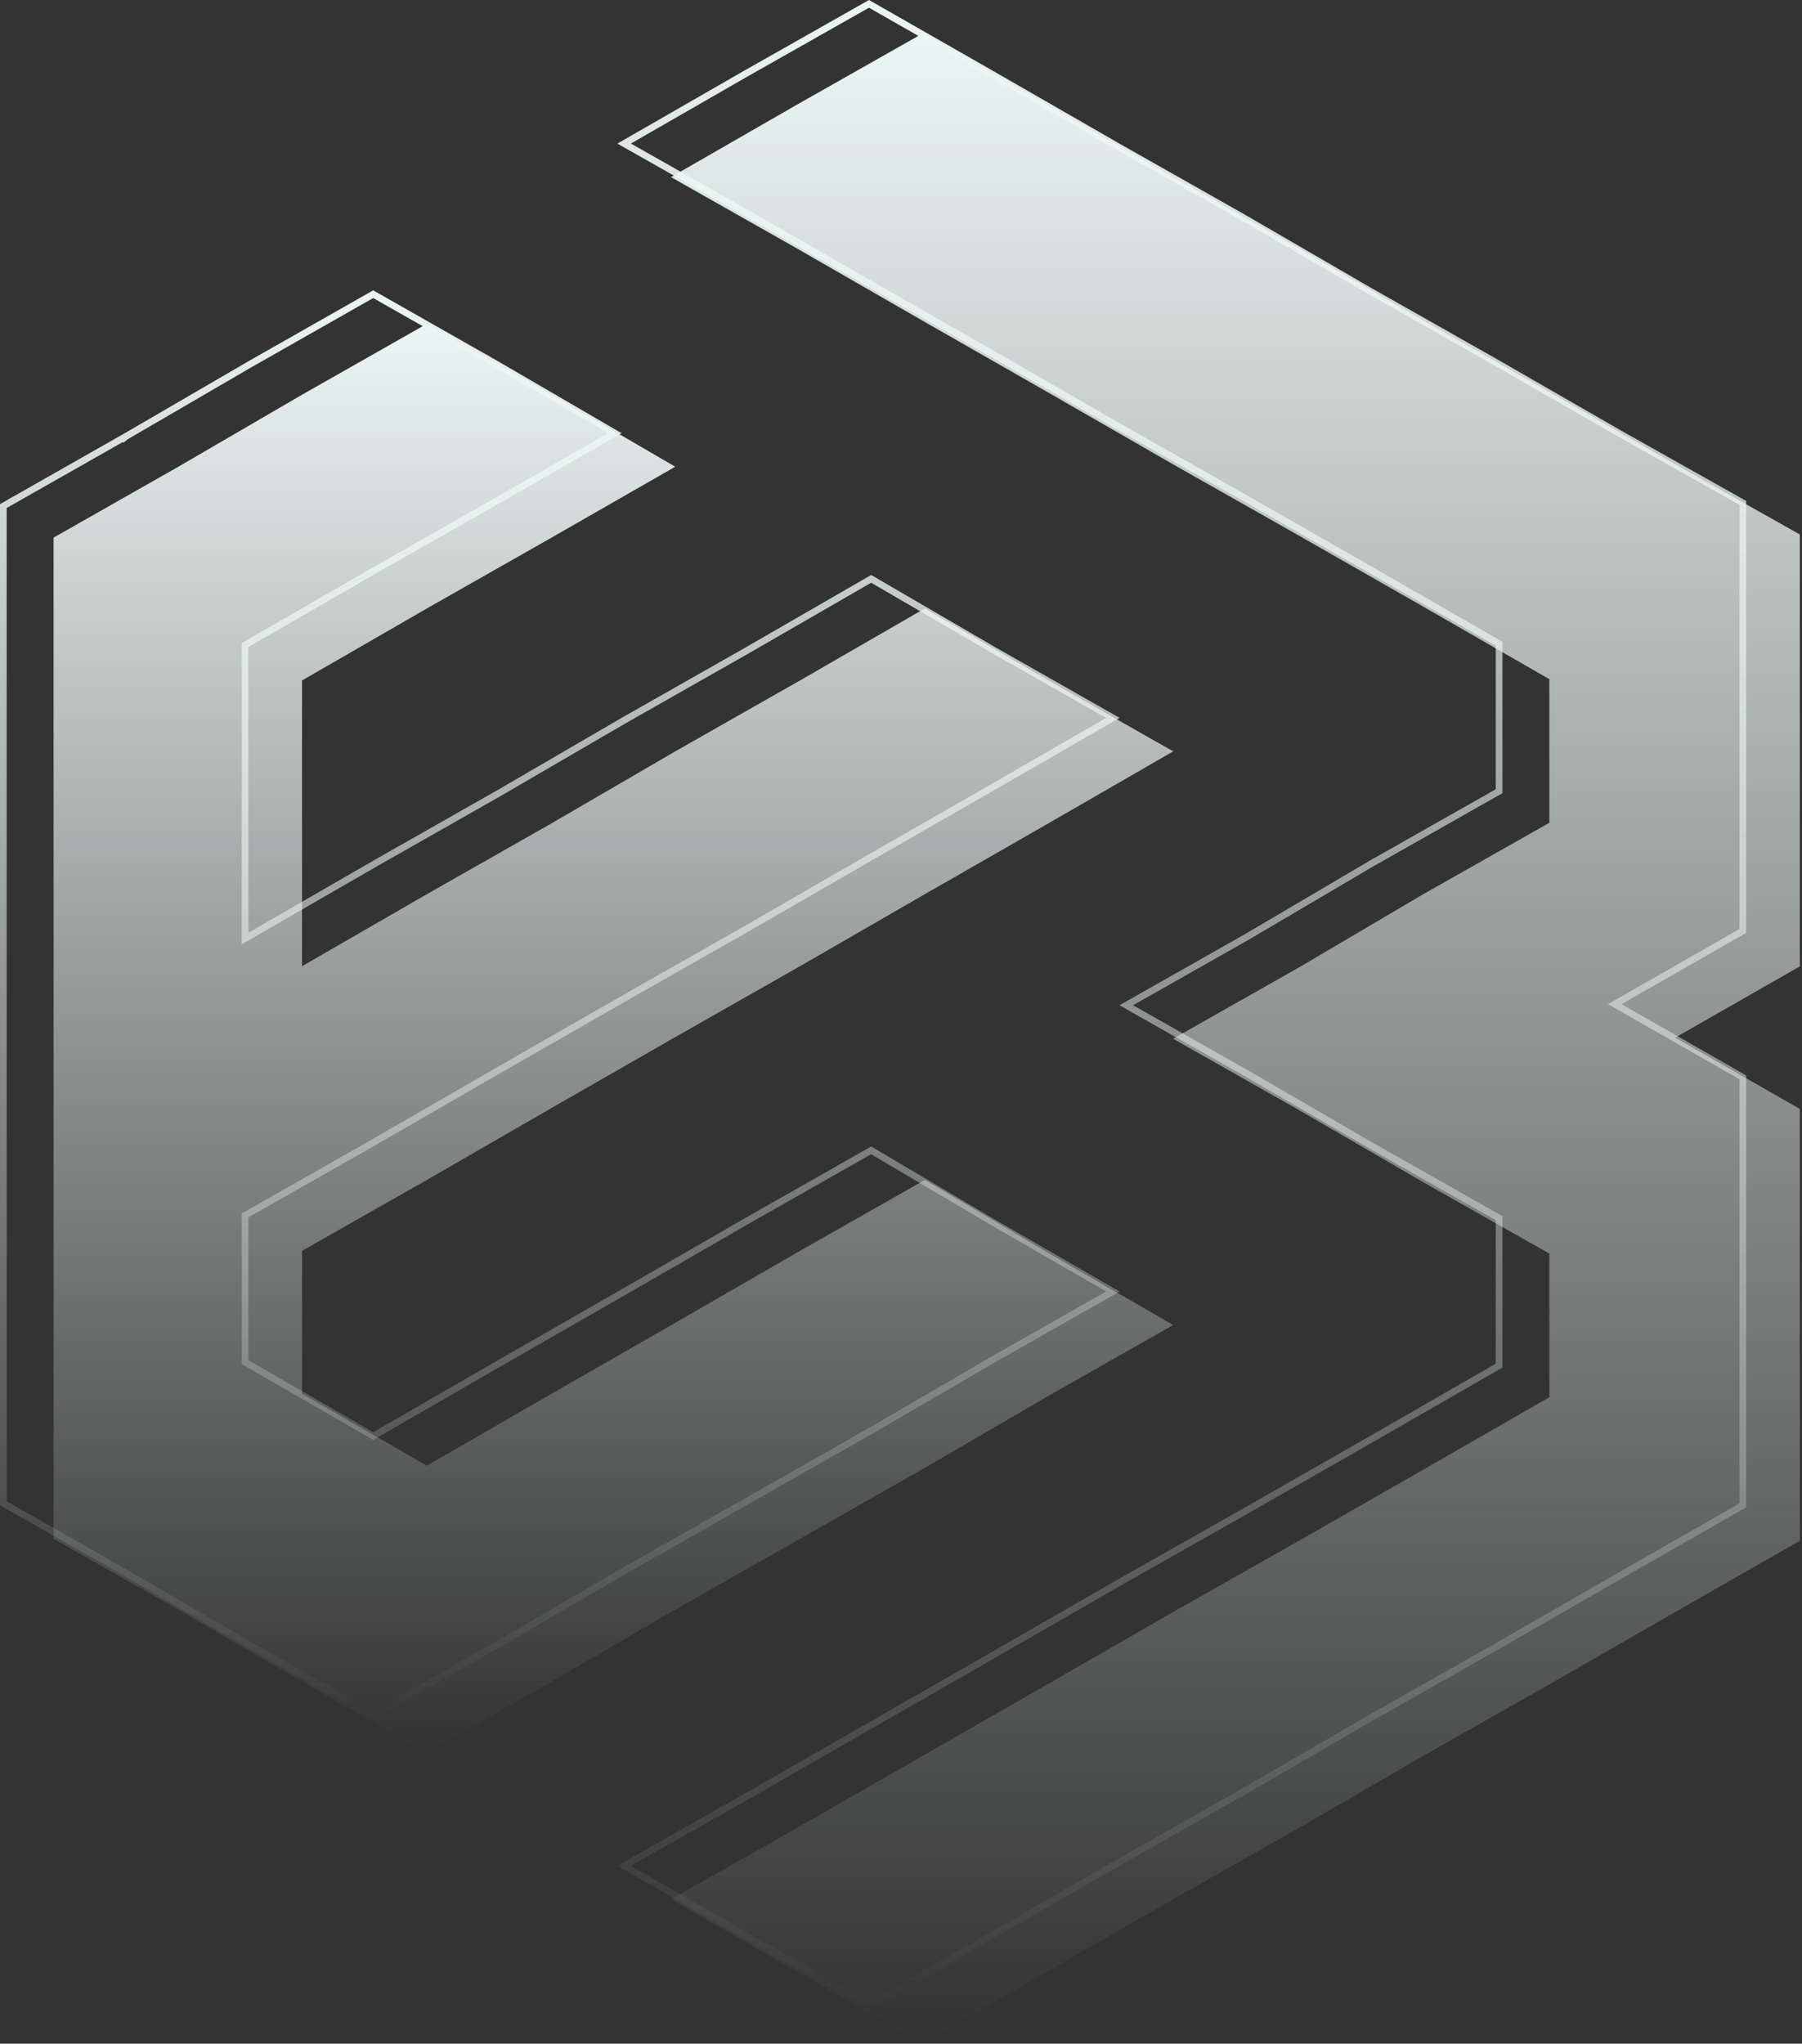
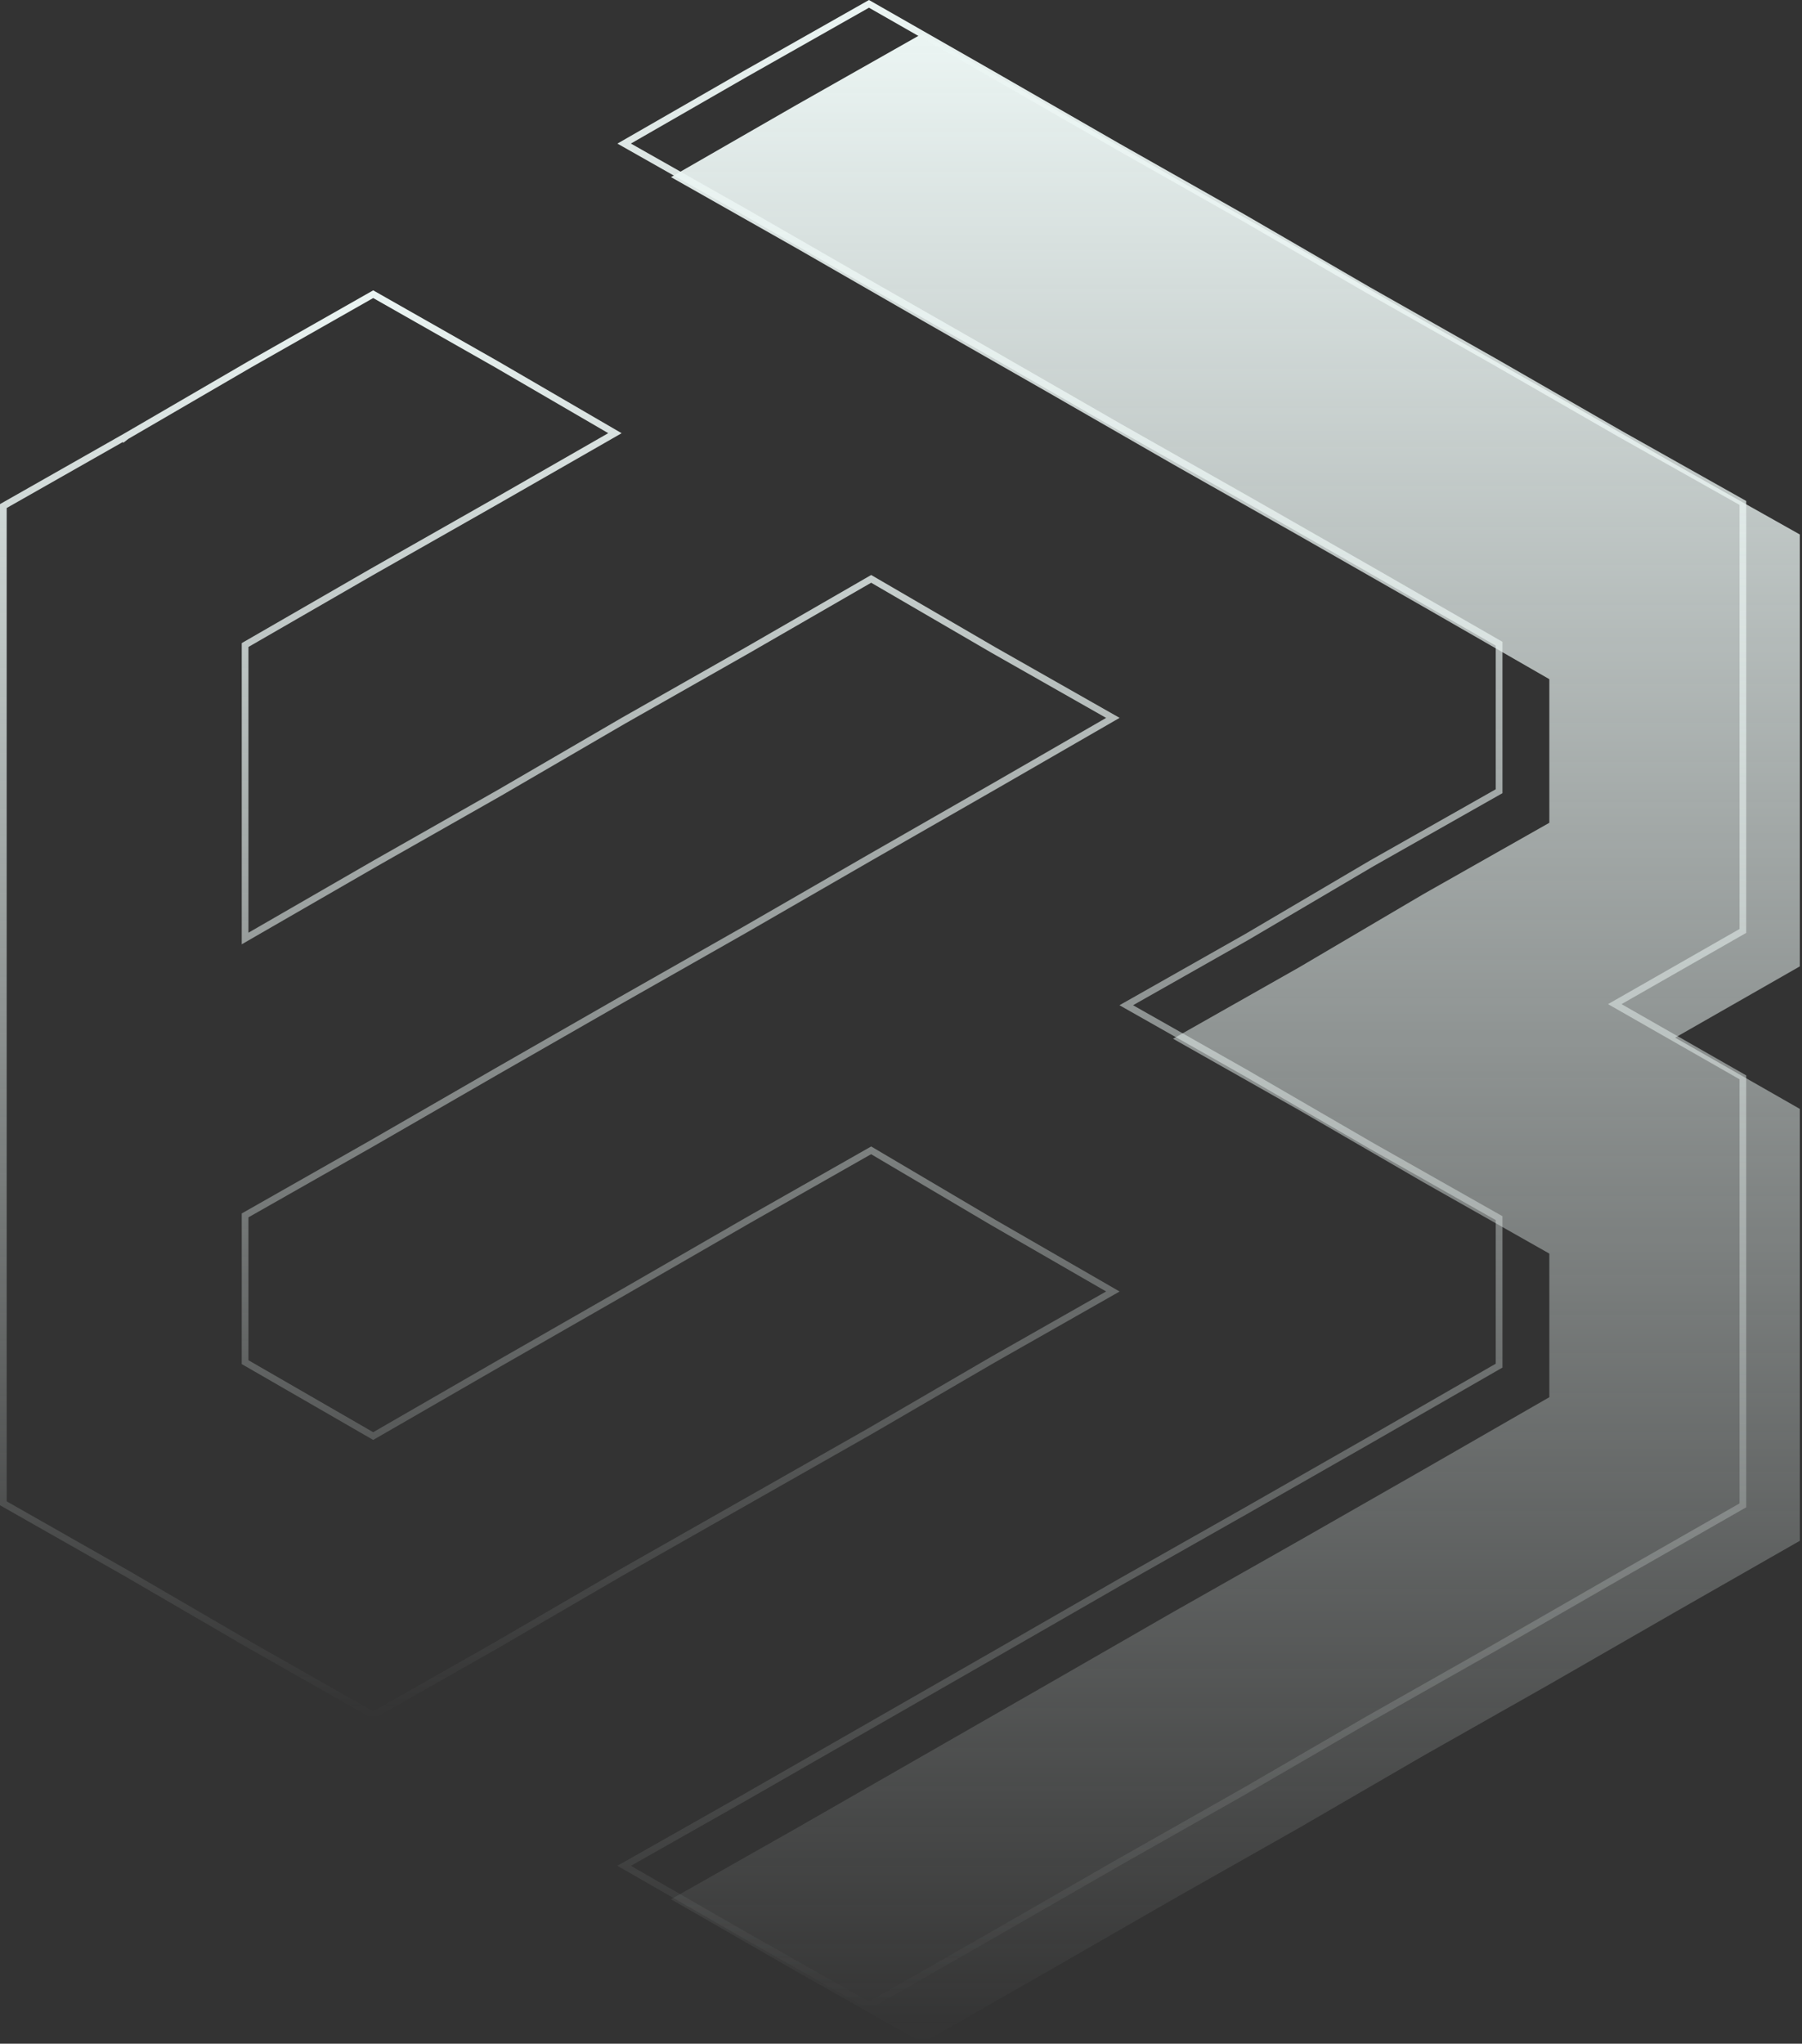
<svg xmlns="http://www.w3.org/2000/svg" width="269" height="305" viewBox="0 0 269 305" fill="none">
  <rect x="0" y="0" width="269" height="305" fill="#333333" stroke="none" />
  <path d="M268.674 79.765V144.224L250.061 154.858L268.674 165.492V229.95L250.061 240.584L231.283 251.381L212.504 262.015L193.891 272.813L175.113 283.447L156.334 294.245L137.721 304.879L118.943 294.245L100.165 283.447L118.943 272.813L156.334 251.381L175.113 240.584L193.891 229.95L212.504 219.316L231.283 208.518V187.087L212.504 176.453L193.891 165.655L175.113 155.021L193.891 144.387L212.504 133.426L231.283 122.792V101.36L212.504 90.563L193.891 79.929L175.113 69.295L156.334 58.497L137.721 47.863L118.943 37.066L100.165 26.432L118.943 15.634L137.721 5L156.334 15.634L175.113 26.432L193.891 37.066L212.504 47.863L231.283 58.497L250.061 69.295L268.674 79.765Z" fill="url(#paint0_linear_431_2006)" />
-   <path d="M156.509 187.003L175.134 197.745L156.509 208.325L138.048 219.067L119.423 229.646L100.798 240.226L82.336 250.968L63.711 261.548L45.087 250.968L26.625 240.226L8 229.646V80.232L26.625 69.653L45.087 58.91L63.711 48.331L82.336 58.91L100.798 69.653L82.336 80.232L63.711 90.812L45.087 101.554V144.197L63.711 133.455L82.336 122.875L100.798 112.133L119.423 101.554L138.048 90.812L156.509 101.554L175.134 112.133L156.509 122.875L138.048 133.455L119.423 144.197L100.798 154.777L82.336 165.356L63.711 176.098L45.087 186.678V207.999L63.711 218.741L82.336 207.999L100.798 197.42L119.423 186.678L138.048 176.098L156.509 187.003Z" fill="url(#paint1_linear_431_2006)" />
  <path d="M241.813 150.292L260.174 160.782V224.66L241.813 235.15L241.812 235.15L223.036 245.946L223.033 245.948L204.258 256.58L204.254 256.583L185.645 267.378L185.64 267.381L166.866 278.012L166.863 278.014L148.086 288.81L148.085 288.811L129.72 299.303L111.192 288.811L111.189 288.81L93.173 278.45L111.189 268.248L111.191 268.247L148.583 246.815L148.584 246.815L167.359 236.019L167.362 236.017L186.137 225.385L186.139 225.384L204.752 214.75L204.754 214.749L223.532 203.952L223.783 203.808V203.518V182.087V181.795L223.529 181.652L204.755 171.02L204.751 171.018L186.142 160.223L186.137 160.22L168.127 150.021L186.137 139.822L186.145 139.818L204.751 128.861L204.758 128.857L223.529 118.227L223.783 118.083V117.792V96.36V96.071L223.532 95.927L204.754 85.129L204.752 85.129L186.139 74.495L186.137 74.494L167.362 63.861L167.359 63.86L148.584 53.064L148.583 53.063L129.97 42.43L129.969 42.429L111.192 31.632L111.189 31.631L93.173 21.428L111.189 11.069L111.192 11.067L129.72 0.575L148.085 11.067L148.086 11.068L166.863 21.865L166.866 21.867L185.64 32.498L185.645 32.501L204.254 43.296L204.258 43.298L223.033 53.931L223.036 53.932L241.812 64.728L241.816 64.731L260.174 75.058V138.933L241.813 149.423L241.053 149.858L241.813 150.292Z" stroke="url(#paint2_linear_431_2006)" />
-   <path d="M148.255 182.434L148.259 182.436L166.128 192.742L148.262 202.89L148.258 202.893L129.801 213.632L129.796 213.635L111.176 224.212L92.551 234.791L92.546 234.794L74.089 245.533L74.085 245.536L55.711 255.972L37.338 245.536L37.334 245.533L18.876 234.794L18.872 234.791L0.5 224.355V75.523L18.872 65.087L18.872 65.088L18.876 65.085L37.334 54.345L37.338 54.343L55.711 43.906L74.085 54.343L74.089 54.345L91.798 64.649L74.089 74.797L74.088 74.798L55.465 85.377L55.462 85.379L36.837 96.121L36.587 96.265V96.554V139.197V140.063L37.336 139.63L55.958 128.89L55.961 128.888L74.583 118.31L74.588 118.308L93.045 107.568L93.049 107.565L111.67 96.989L111.673 96.987L130.047 86.389L148.258 96.986L148.262 96.989L166.128 107.137L148.261 117.442L148.259 117.442L129.799 128.021L129.798 128.022L111.176 138.762L111.173 138.764L92.551 149.342L92.549 149.343L74.088 159.922L74.087 159.923L55.465 170.663L55.462 170.665L36.84 181.243L36.587 181.387V181.678V202.999V203.288L36.837 203.432L55.462 214.175L55.711 214.319L55.961 214.175L74.585 203.433L74.586 203.432L93.046 192.854L93.048 192.853L111.67 182.112L111.673 182.111L130.043 171.676L148.255 182.434Z" stroke="url(#paint3_linear_431_2006)" />
+   <path d="M148.255 182.434L148.259 182.436L166.128 192.742L148.262 202.89L148.258 202.893L129.801 213.632L129.796 213.635L111.176 224.212L92.551 234.791L92.546 234.794L74.089 245.533L74.085 245.536L55.711 255.972L37.338 245.536L37.334 245.533L18.876 234.794L18.872 234.791L0.5 224.355V75.523L18.872 65.087L18.872 65.088L18.876 65.085L37.334 54.345L37.338 54.343L55.711 43.906L74.085 54.343L74.089 54.345L91.798 64.649L74.089 74.797L74.088 74.798L55.465 85.377L36.837 96.121L36.587 96.265V96.554V139.197V140.063L37.336 139.63L55.958 128.89L55.961 128.888L74.583 118.31L74.588 118.308L93.045 107.568L93.049 107.565L111.67 96.989L111.673 96.987L130.047 86.389L148.258 96.986L148.262 96.989L166.128 107.137L148.261 117.442L148.259 117.442L129.799 128.021L129.798 128.022L111.176 138.762L111.173 138.764L92.551 149.342L92.549 149.343L74.088 159.922L74.087 159.923L55.465 170.663L55.462 170.665L36.84 181.243L36.587 181.387V181.678V202.999V203.288L36.837 203.432L55.462 214.175L55.711 214.319L55.961 214.175L74.585 203.433L74.586 203.432L93.046 192.854L93.048 192.853L111.67 182.112L111.673 182.111L130.043 171.676L148.255 182.434Z" stroke="url(#paint3_linear_431_2006)" />
  <defs>
    <linearGradient id="paint0_linear_431_2006" x1="184.419" y1="5" x2="184.419" y2="304.879" gradientUnits="userSpaceOnUse">
      <stop stop-color="#EBF5F3" />
      <stop offset="1" stop-color="#EBF5F3" stop-opacity="0" />
    </linearGradient>
    <linearGradient id="paint1_linear_431_2006" x1="91.567" y1="48.331" x2="91.567" y2="261.548" gradientUnits="userSpaceOnUse">
      <stop stop-color="#EBF5F3" />
      <stop offset="1" stop-color="#EBF5F3" stop-opacity="0" />
    </linearGradient>
    <linearGradient id="paint2_linear_431_2006" x1="176.419" y1="0" x2="176.419" y2="299.879" gradientUnits="userSpaceOnUse">
      <stop stop-color="#EBF5F3" />
      <stop offset="1" stop-color="#EBF5F3" stop-opacity="0" />
    </linearGradient>
    <linearGradient id="paint3_linear_431_2006" x1="83.567" y1="43.331" x2="83.567" y2="256.548" gradientUnits="userSpaceOnUse">
      <stop stop-color="#EBF5F3" />
      <stop offset="1" stop-color="#EBF5F3" stop-opacity="0" />
    </linearGradient>
  </defs>
</svg>